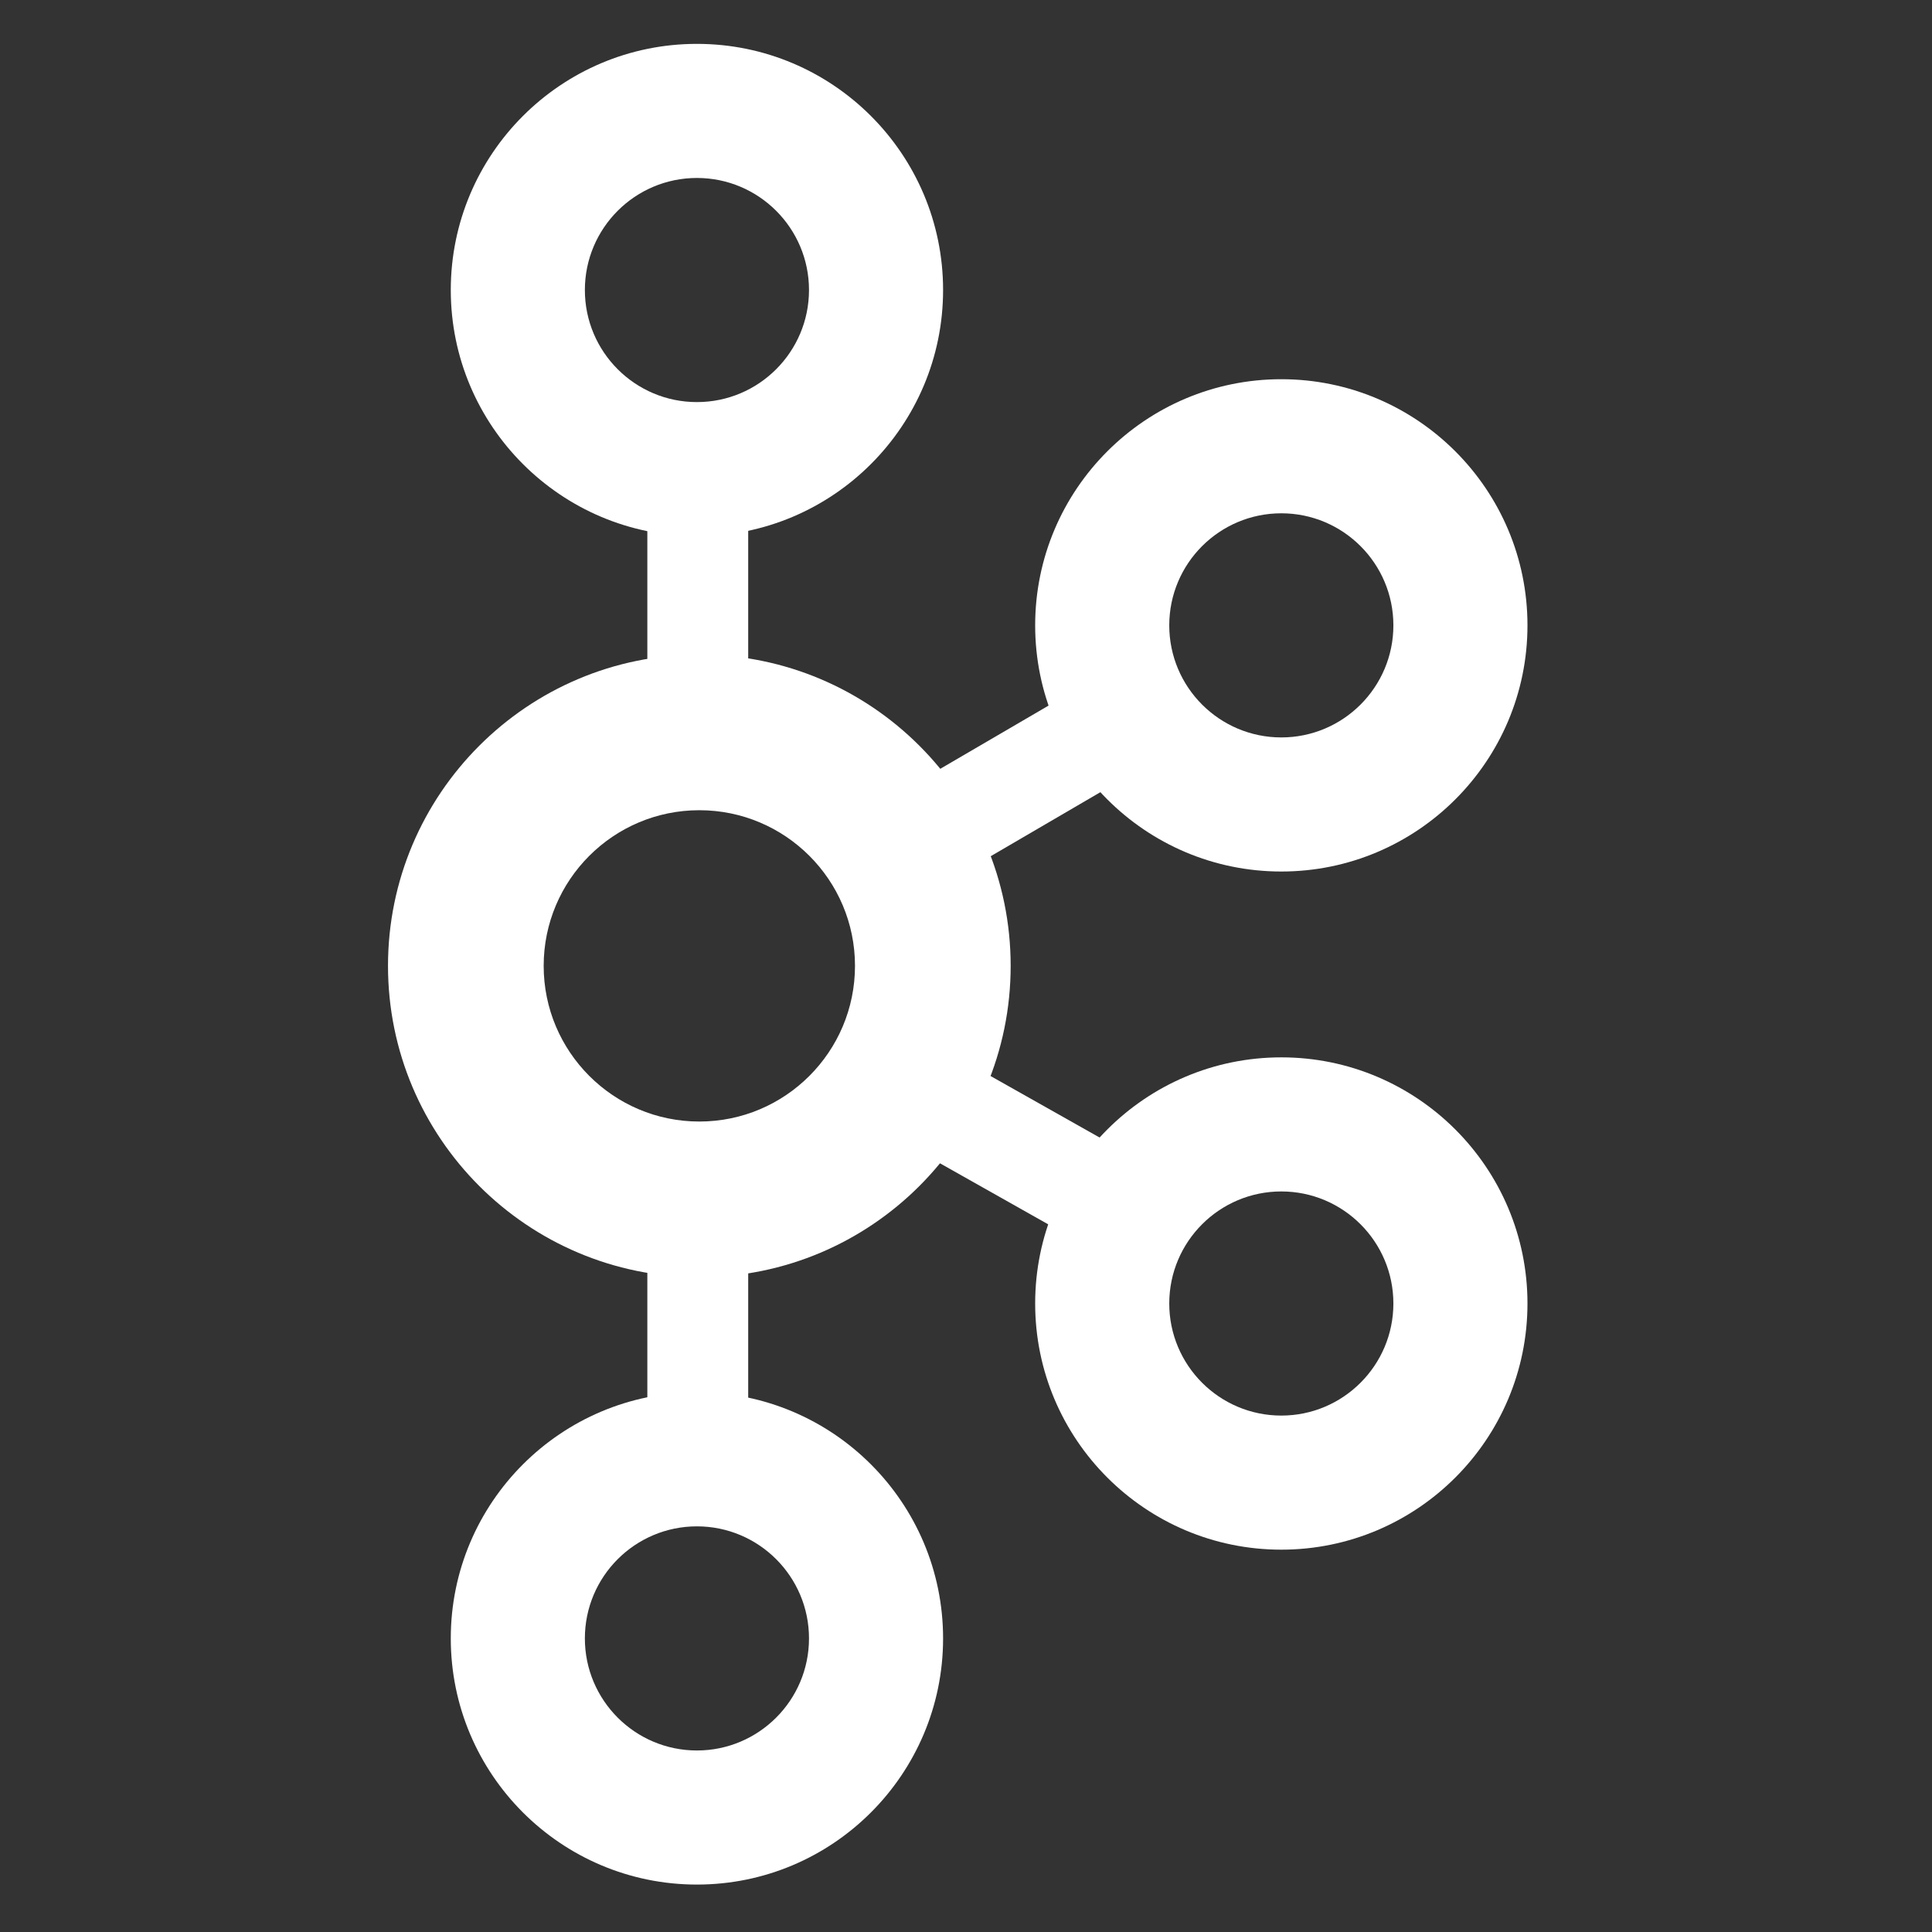
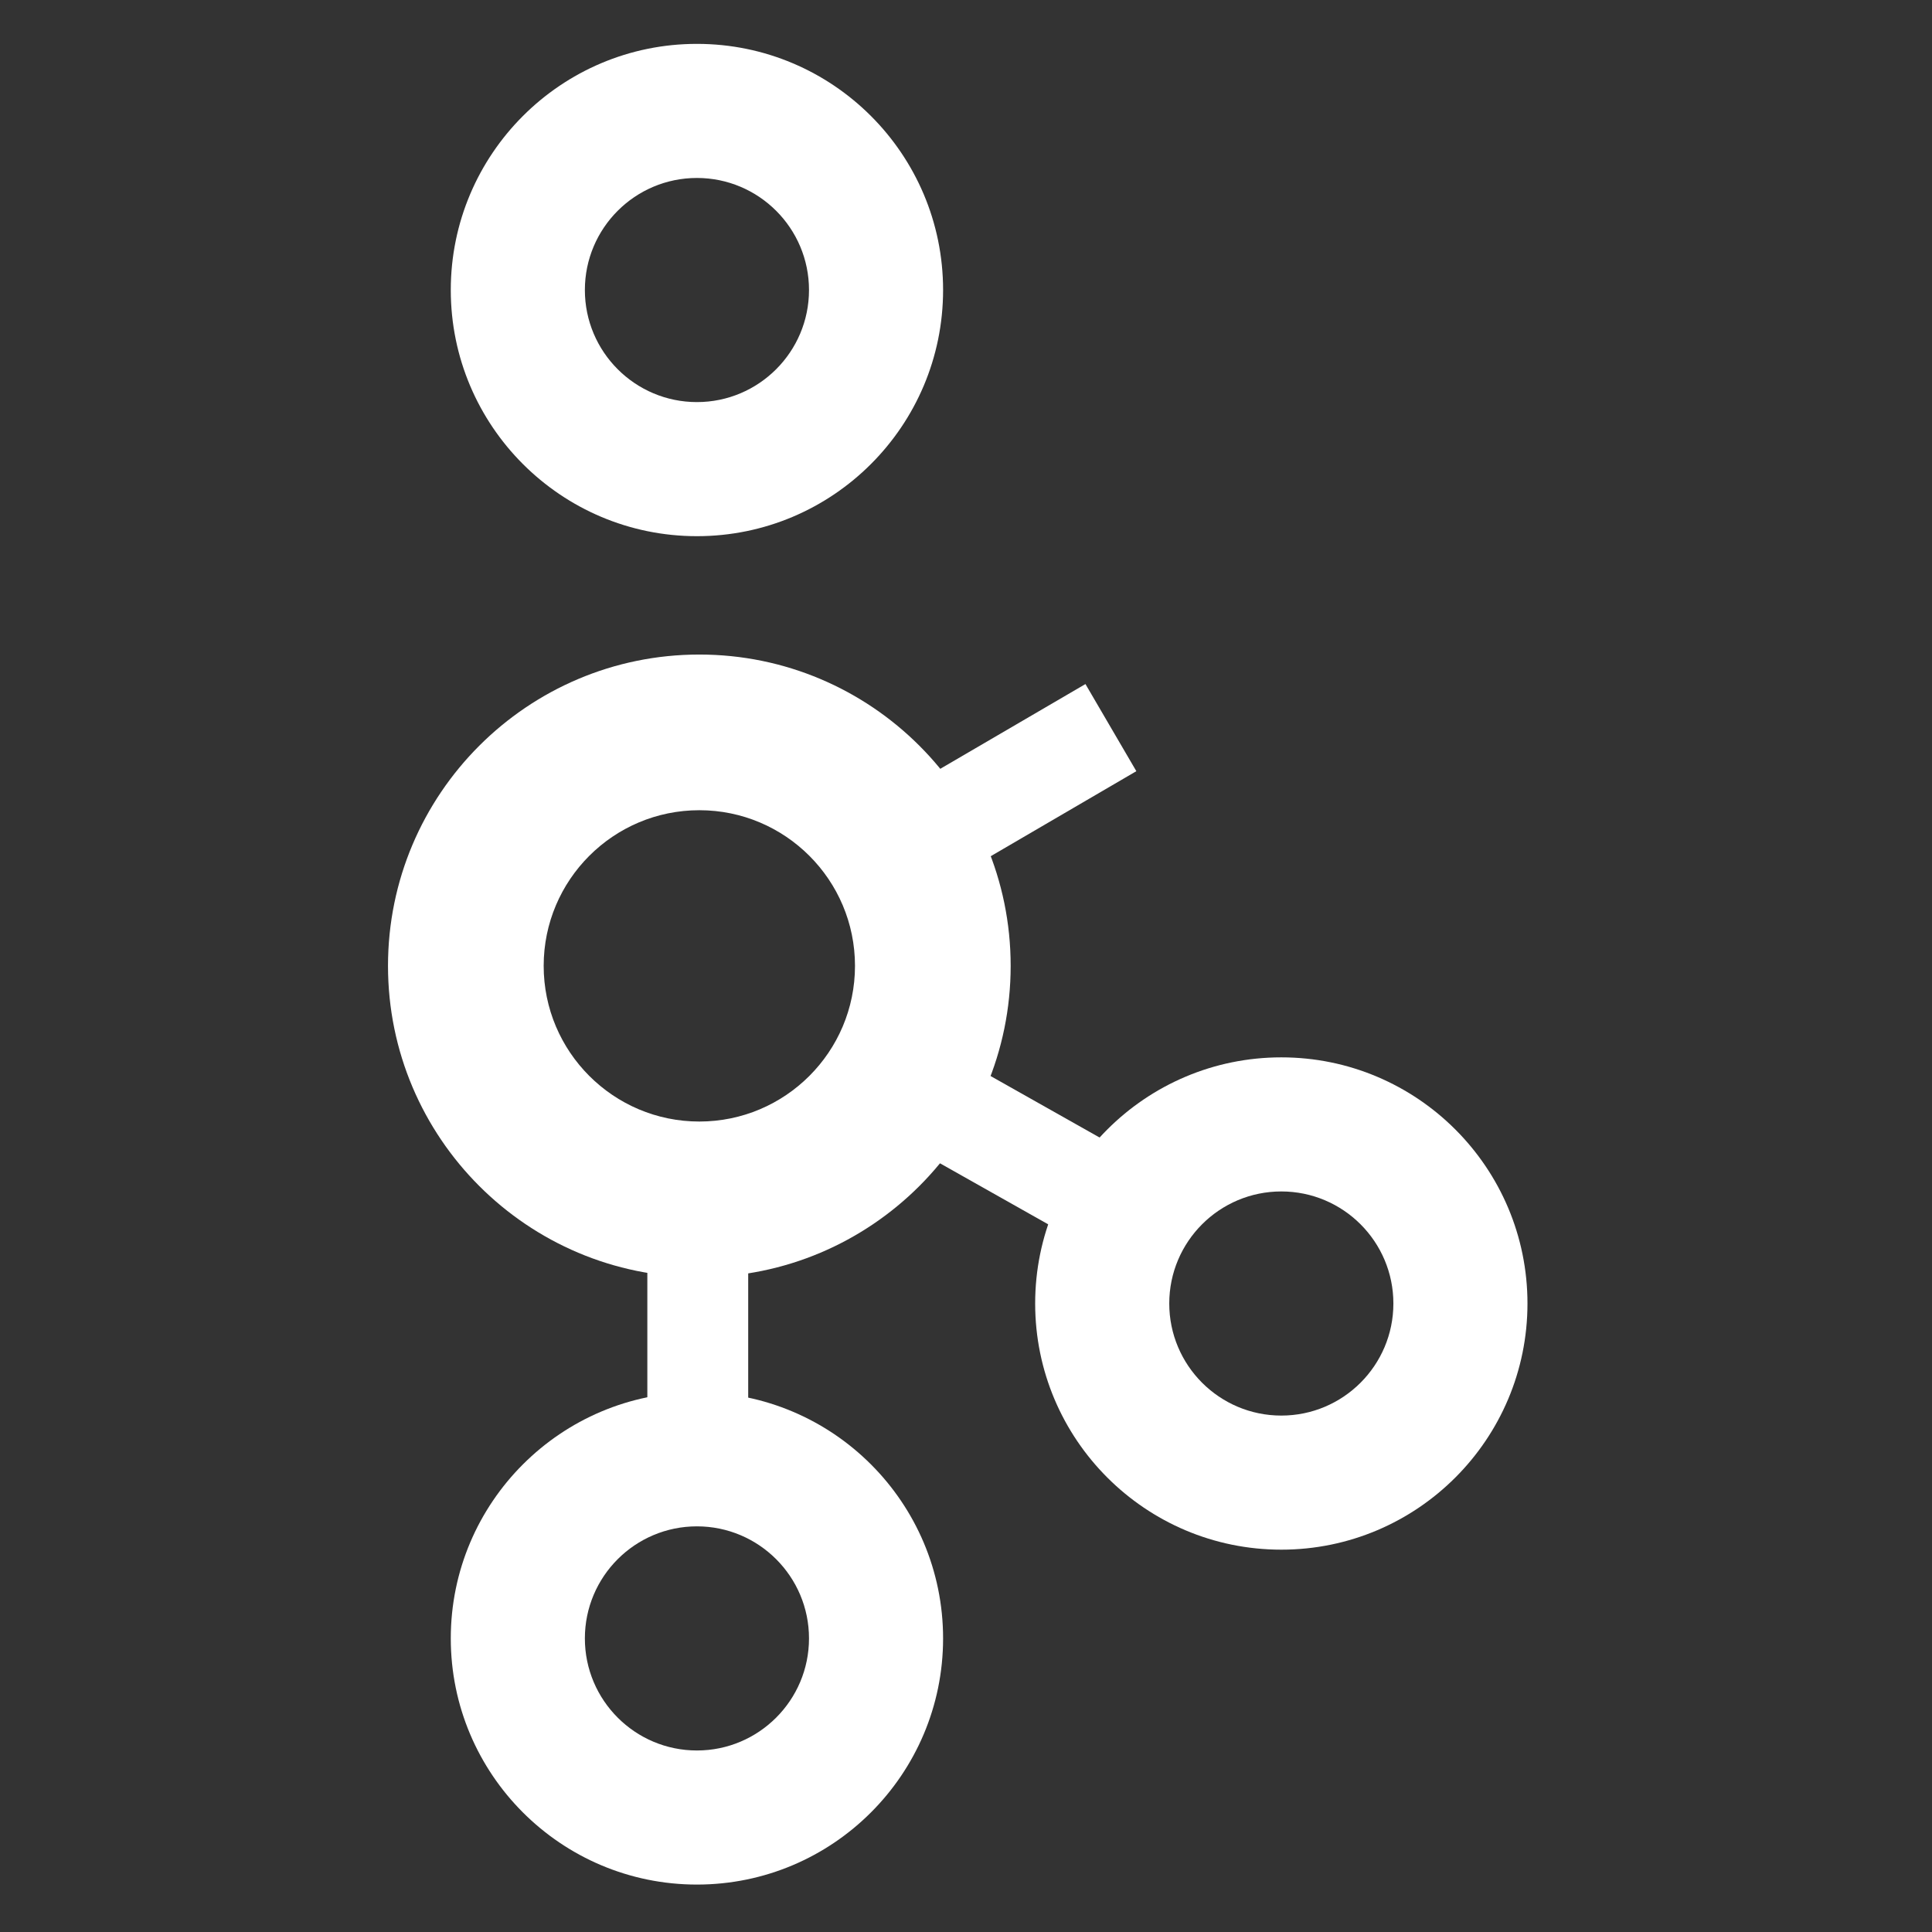
<svg xmlns="http://www.w3.org/2000/svg" xmlns:ns1="http://www.serif.com/" width="100%" height="100%" viewBox="0 0 128 128" version="1.1" xml:space="preserve" style="fill-rule:evenodd;clip-rule:evenodd;stroke-linejoin:round;stroke-miterlimit:2;">
  <rect x="0" y="0" width="128" height="128" fill="#333333" stroke="none" />
  <g transform="matrix(1,0,0,1,-222.155,-194.719)">
    <g id="Монтажная-область9" ns1:id="Монтажная область9" transform="matrix(1,0,0,1,-1595.85,194.719)">
      <rect x="1818" y="0" width="128" height="128" style="fill:none;" />
      <g transform="matrix(1.371,0,0,1.371,-691.242,-23.786)">
        <g transform="matrix(1.031,0,0,1.031,1585.82,-200.682)">
          <path d="M269.728,213.532C276.096,213.532 281.266,218.702 281.266,225.069C281.266,231.437 276.096,236.607 269.728,236.607C263.361,236.607 258.191,231.437 258.191,225.069C258.191,218.702 263.361,213.532 269.728,213.532ZM269.728,219.817C272.627,219.817 274.981,222.17 274.981,225.069C274.981,227.968 272.627,230.322 269.728,230.322C266.829,230.322 264.476,227.968 264.476,225.069C264.476,222.17 266.829,219.817 269.728,219.817Z" style="fill:white;" />
        </g>
        <g transform="matrix(1.031,0,0,1.031,1585.82,-135.522)">
          <path d="M269.728,213.532C276.096,213.532 281.266,218.702 281.266,225.069C281.266,231.437 276.096,236.607 269.728,236.607C263.361,236.607 258.191,231.437 258.191,225.069C258.191,218.702 263.361,213.532 269.728,213.532ZM269.728,219.817C272.627,219.817 274.981,222.17 274.981,225.069C274.981,227.968 272.627,230.322 269.728,230.322C266.829,230.322 264.476,227.968 264.476,225.069C264.476,222.17 266.829,219.817 269.728,219.817Z" style="fill:white;" />
        </g>
        <g transform="matrix(1.304,0,0,1.304,1512.3,-229.466)">
          <path d="M269.728,213.532C276.096,213.532 281.266,218.702 281.266,225.069C281.266,231.437 276.096,236.607 269.728,236.607C263.361,236.607 258.191,231.437 258.191,225.069C258.191,218.702 263.361,213.532 269.728,213.532ZM269.728,219.301C272.912,219.301 275.497,221.885 275.497,225.069C275.497,228.253 272.912,230.838 269.728,230.838C266.545,230.838 263.96,228.253 263.96,225.069C263.96,221.885 266.545,219.301 269.728,219.301Z" style="fill:white;" />
        </g>
        <g transform="matrix(1.286,0,0,1.175,1521.54,-234.291)">
-           <rect x="264.365" y="234.318" width="3.79" height="9.358" style="fill:white;" />
-         </g>
+           </g>
        <g transform="matrix(0.649,1.111,-1.014,0.592,1948.71,-382.02)">
          <rect x="264.365" y="234.318" width="3.79" height="9.358" style="fill:white;" />
        </g>
        <g transform="matrix(-0.632,1.12,-1.023,-0.577,2291.73,-87.679)">
          <rect x="264.365" y="234.318" width="3.79" height="9.358" style="fill:white;" />
        </g>
        <g transform="matrix(1.286,0,0,1.175,1521.54,-198.764)">
          <rect x="264.365" y="234.318" width="3.79" height="9.358" style="fill:white;" />
        </g>
        <g transform="matrix(1.031,0,0,1.031,1614.06,-151.706)">
          <path d="M269.728,213.532C276.096,213.532 281.266,218.702 281.266,225.069C281.266,231.437 276.096,236.607 269.728,236.607C263.361,236.607 258.191,231.437 258.191,225.069C258.191,218.702 263.361,213.532 269.728,213.532ZM269.728,219.817C272.627,219.817 274.981,222.17 274.981,225.069C274.981,227.968 272.627,230.322 269.728,230.322C266.829,230.322 264.476,227.968 264.476,225.069C264.476,222.17 266.829,219.817 269.728,219.817Z" style="fill:white;" />
        </g>
        <g transform="matrix(1.031,0,0,1.031,1614.06,-184.477)">
-           <path d="M269.728,213.532C276.096,213.532 281.266,218.702 281.266,225.069C281.266,231.437 276.096,236.607 269.728,236.607C263.361,236.607 258.191,231.437 258.191,225.069C258.191,218.702 263.361,213.532 269.728,213.532ZM269.728,219.817C272.627,219.817 274.981,222.17 274.981,225.069C274.981,227.968 272.627,230.322 269.728,230.322C266.829,230.322 264.476,227.968 264.476,225.069C264.476,222.17 266.829,219.817 269.728,219.817Z" style="fill:white;" />
-         </g>
+           </g>
      </g>
    </g>
  </g>
</svg>